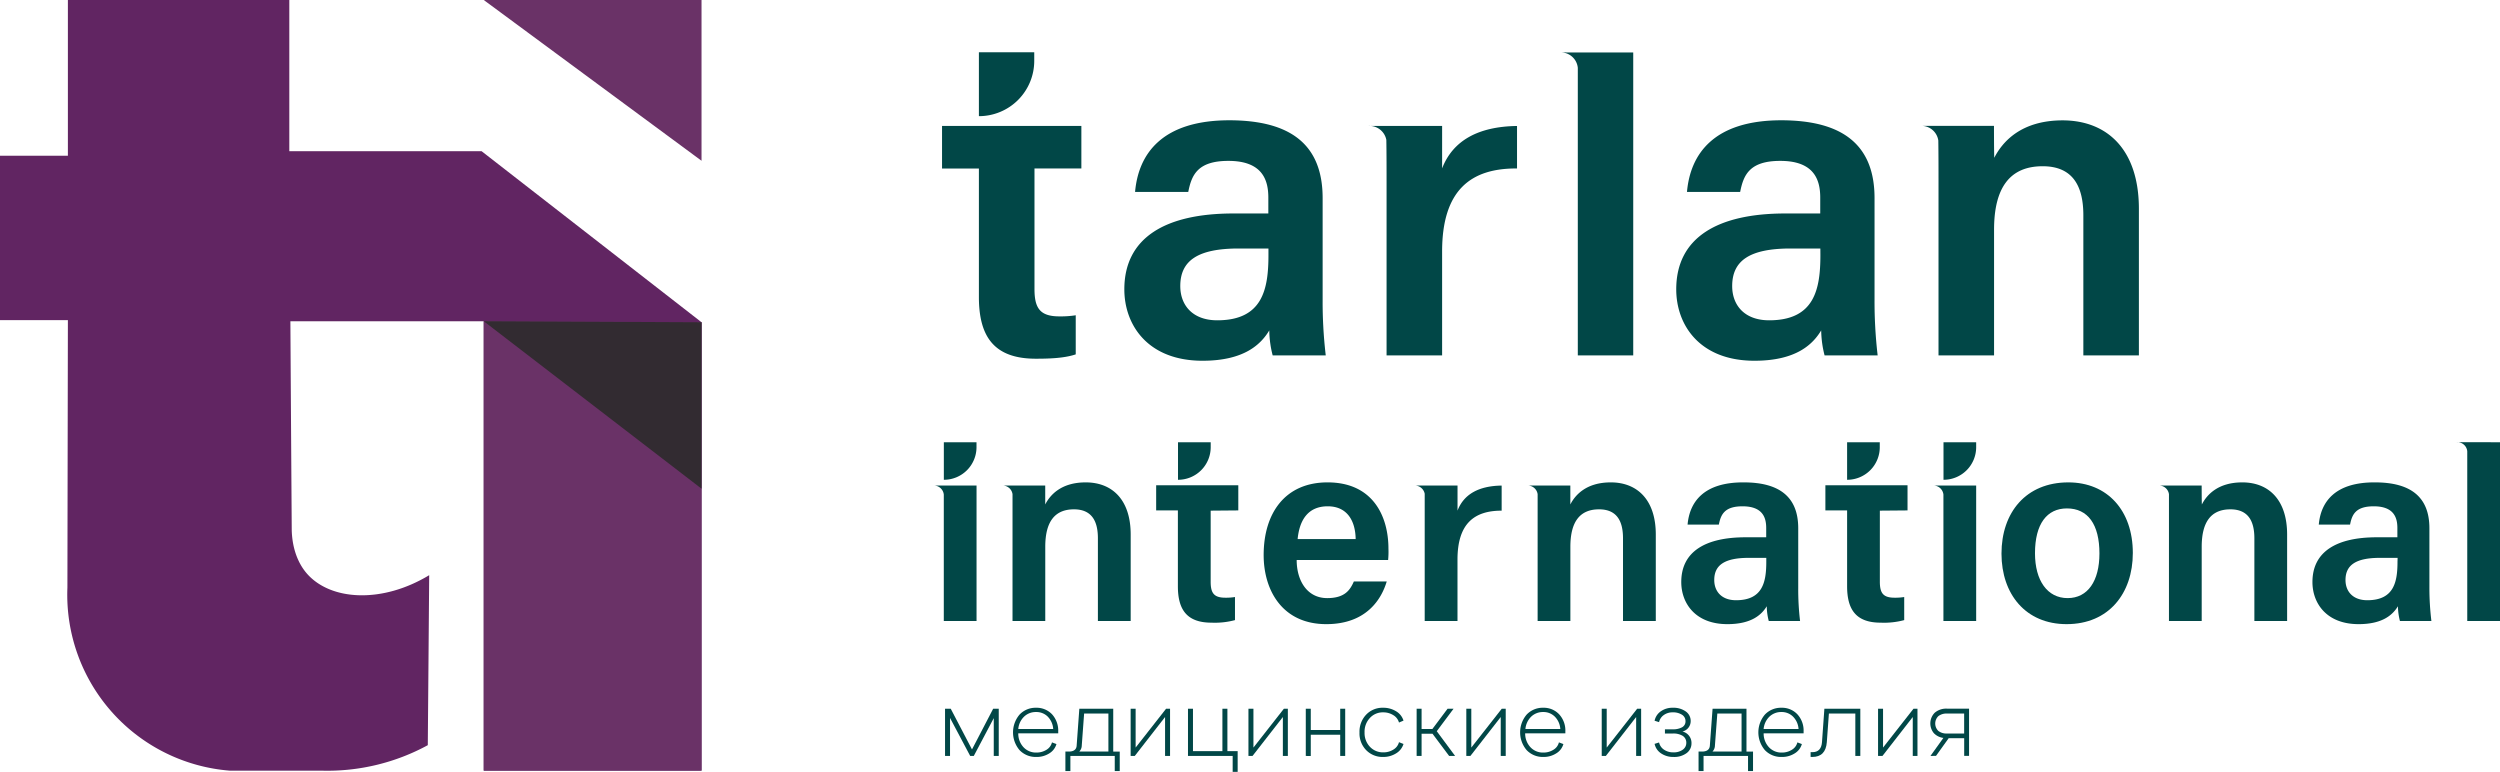
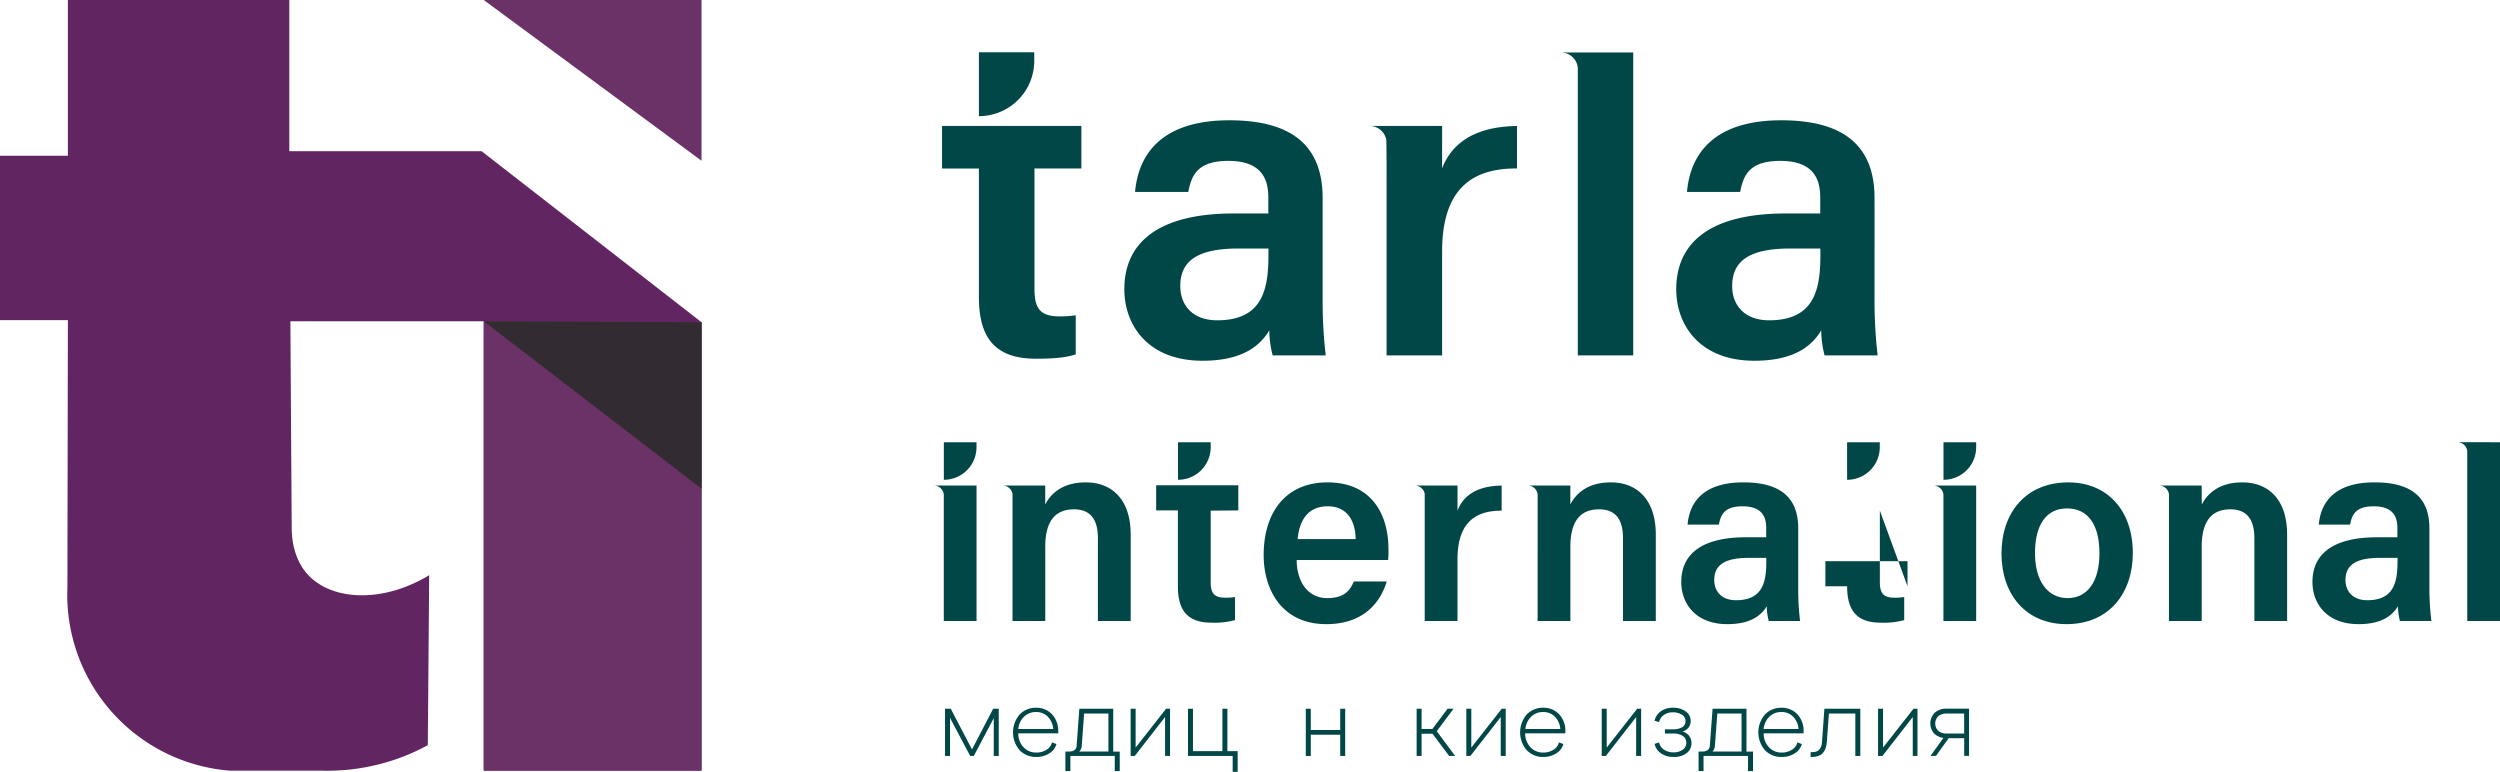
<svg xmlns="http://www.w3.org/2000/svg" viewBox="0 0 626.06 193.3">
  <defs>
    <style>.cls-1{fill:#014747;}.cls-2{fill:#612562;}.cls-3{fill:#6a3267;}.cls-4{fill:#322b31;}</style>
  </defs>
  <g id="Слой_2" data-name="Слой 2">
    <g id="Слой_1-2" data-name="Слой 1">
      <path class="cls-1" d="M259.06,42.19V72.36c0,4.78,1.34,6.87,6.24,6.87a24.16,24.16,0,0,0,4.09-.28v9.79c-2.92,1-6.94,1.09-10,1.09-10.46,0-14.25-5.55-14.25-15.44V42.2h-9.23V31.53h9.23v0h13.91v0H270.8V42.19Zm-13.92-13.1h0v-16H259v2.11A13.85,13.85,0,0,1,245.14,29.09Z" />
      <path class="cls-1" d="M332,89H318.71a25.68,25.68,0,0,1-.85-6.26c-2.07,3.43-6.2,7.6-16.71,7.6-13.76,0-19.59-9-19.59-17.88,0-13,10.37-19,27.31-19h8.75v-4c0-4.42-1.52-9.17-10-9.17-7.69,0-9.21,3.5-10.05,7.77H284.25c.83-9.45,6.67-18,23.84-17.94,15,.08,23.13,6,23.13,19.49V75A114.29,114.29,0,0,0,332,89ZM317.65,62.23h-7.43c-10.22,0-14.65,3-14.65,9.41,0,4.78,3.07,8.57,9.26,8.57,11.37,0,12.82-7.8,12.82-16.36Z" />
      <path class="cls-1" d="M379.9,31.55V42.19c-11.63-.08-18.76,5.46-18.76,20.81V89H347.23V47.13c0-4.78,0-8.69-.06-12.11a4.32,4.32,0,0,0-4.43-3.49h18.4V42.17C363.83,35.19,370.21,31.68,379.9,31.55Z" />
      <path class="cls-1" d="M409,13.14V89H395.12V17a4.27,4.27,0,0,0-4.48-3.87Z" />
      <path class="cls-1" d="M470.21,89H456.92a26.18,26.18,0,0,1-.85-6.26c-2.06,3.43-6.2,7.6-16.7,7.6-13.77,0-19.6-9-19.6-17.88,0-13,10.38-19,27.31-19h8.75v-4c0-4.42-1.52-9.17-10-9.17-7.69,0-9.21,3.5-10.05,7.77H422.46c.83-9.45,6.67-18,23.84-17.94,14.95.08,23.13,6,23.13,19.49V75A116.38,116.38,0,0,0,470.21,89ZM455.86,62.23h-7.43c-10.22,0-14.65,3-14.65,9.41,0,4.78,3.07,8.57,9.26,8.57,11.37,0,12.83-7.8,12.83-16.36Z" />
-       <path class="cls-1" d="M535.63,52.32V89H521.72V53.91c0-7.21-2.57-12.28-10.19-12.28-8.14,0-12.17,5.27-12.17,15.9V89H485.45V46c0-3.59,0-7.36-.05-10.81A4.28,4.28,0,0,0,481,31.52h18.34s0,6.24.07,8c2.07-4.05,6.74-9.38,17.16-9.38C527.82,30.18,535.64,37.58,535.63,52.32Z" />
      <path class="cls-1" d="M244.55,121.59v33.92h-8.2V123.87a2.52,2.52,0,0,0-2.64-2.28Zm-8.19-1.44h0v-9.4h8.18V112A8.17,8.17,0,0,1,236.36,120.15Z" />
      <path class="cls-1" d="M283.15,133.85v21.66h-8.21V134.79c0-4.25-1.51-7.24-6-7.24-4.8,0-7.18,3.11-7.18,9.37v18.59h-8.2V130.13c0-2.12,0-4.34,0-6.37a2.52,2.52,0,0,0-2.63-2.17h10.82s0,3.68,0,4.74c1.22-2.39,4-5.53,10.13-5.53C278.54,120.8,283.15,125.16,283.15,133.85Z" />
      <path class="cls-1" d="M303.18,127.88v17.8c0,2.81.79,4,3.68,4a14,14,0,0,0,2.41-.17v5.78a19.45,19.45,0,0,1-5.89.64c-6.17,0-8.41-3.27-8.41-9.11v-19h-5.44v-6.29H310.1v6.29ZM295,120.15h0v-9.4h8.19V112A8.17,8.17,0,0,1,295,120.15Z" />
      <path class="cls-1" d="M347.62,140.24h-22.9c0,5.14,2.6,9.54,7.64,9.54,4.4,0,5.73-2,6.68-4.17h8.23c-1.25,4.22-4.93,10.69-15.13,10.69-11,0-15.69-8.46-15.69-17.3,0-10.46,5.34-18.2,16-18.2,11.41,0,15.25,8.54,15.25,16.6A21.25,21.25,0,0,1,347.62,140.24ZM339.49,135c-.06-4.49-2.06-8.21-7-8.21s-7.08,3.46-7.53,8.21Z" />
      <path class="cls-1" d="M376.05,121.6v6.28c-6.86,0-11.06,3.22-11.06,12.28v15.35h-8.21V130.79c0-2.82,0-5.12,0-7.14a2.55,2.55,0,0,0-2.62-2.06H365v6.28C366.58,123.75,370.34,121.68,376.05,121.6Z" />
      <path class="cls-1" d="M414.65,133.85v21.66h-8.21V134.79c0-4.25-1.51-7.24-6-7.24-4.8,0-7.18,3.11-7.18,9.37v18.59h-8.2V130.13c0-2.12,0-4.34,0-6.37a2.52,2.52,0,0,0-2.63-2.17h10.82s0,3.68,0,4.74c1.22-2.39,4-5.53,10.13-5.53C410,120.8,414.65,125.16,414.65,133.85Z" />
      <path class="cls-1" d="M450.78,155.51h-7.84a15.14,15.14,0,0,1-.5-3.69c-1.22,2-3.66,4.48-9.86,4.48-8.11,0-11.55-5.32-11.55-10.54,0-7.68,6.12-11.21,16.11-11.21h5.16V132.2c0-2.6-.9-5.41-5.93-5.41-4.53,0-5.43,2.07-5.93,4.59h-7.83c.49-5.58,3.94-10.63,14.06-10.58,8.82,0,13.65,3.53,13.65,11.49v14.92A67.38,67.38,0,0,0,450.78,155.51Zm-8.46-15.81h-4.39c-6,0-8.64,1.78-8.64,5.55,0,2.82,1.81,5.06,5.46,5.06,6.71,0,7.57-4.61,7.57-9.65Z" />
-       <path class="cls-1" d="M470.76,127.88v17.8c0,2.81.8,4,3.69,4a14,14,0,0,0,2.41-.17v5.78a19.48,19.48,0,0,1-5.9.64c-6.16,0-8.4-3.27-8.4-9.11v-19h-5.44v-6.29h20.57v6.29Zm-8.2-7.73h0v-9.4h8.18V112A8.16,8.16,0,0,1,462.56,120.15Z" />
+       <path class="cls-1" d="M470.76,127.88v17.8c0,2.81.8,4,3.69,4a14,14,0,0,0,2.41-.17v5.78a19.48,19.48,0,0,1-5.9.64c-6.16,0-8.4-3.27-8.4-9.11h-5.44v-6.29h20.57v6.29Zm-8.2-7.73h0v-9.4h8.18V112A8.16,8.16,0,0,1,462.56,120.15Z" />
      <path class="cls-1" d="M494.88,121.59v33.92h-8.2V123.87a2.52,2.52,0,0,0-2.64-2.28Zm-8.18-1.44h0v-9.4h8.18V112A8.16,8.16,0,0,1,486.7,120.15Z" />
      <path class="cls-1" d="M534.11,138.48c0,10.1-6,17.82-16.58,17.82-10.25,0-16.31-7.51-16.31-17.66,0-10.31,6.14-17.84,16.73-17.84C527.75,120.8,534.11,127.85,534.11,138.48Zm-8.36.12c0-7.28-2.89-11.28-8.14-11.28-5,0-8,3.86-8,11.23,0,6.84,3.11,11.23,8.17,11.23S525.75,145.48,525.75,138.6Z" />
      <path class="cls-1" d="M572.75,133.85v21.66h-8.2V134.79c0-4.25-1.52-7.24-6-7.24-4.81,0-7.19,3.11-7.19,9.37v18.59h-8.2V130.13c0-2.12,0-4.34,0-6.37a2.52,2.52,0,0,0-2.62-2.17h10.81s0,3.68.05,4.74c1.22-2.39,4-5.53,10.12-5.53C568.14,120.8,572.75,125.16,572.75,133.85Z" />
      <path class="cls-1" d="M608.88,155.51H601a15.64,15.64,0,0,1-.5-3.69c-1.22,2-3.66,4.48-9.85,4.48-8.12,0-11.56-5.32-11.56-10.54,0-7.68,6.12-11.21,16.11-11.21h5.16V132.2c0-2.6-.9-5.41-5.92-5.41-4.54,0-5.44,2.07-5.93,4.59h-7.83c.49-5.58,3.93-10.63,14.06-10.58,8.82,0,13.64,3.53,13.64,11.49v14.92A69.49,69.49,0,0,0,608.88,155.51Zm-8.46-15.81H596c-6,0-8.63,1.78-8.63,5.55,0,2.82,1.81,5.06,5.46,5.06,6.7,0,7.56-4.61,7.56-9.65Z" />
      <path class="cls-1" d="M626.06,110.75v44.76h-8.2V113a2.52,2.52,0,0,0-2.64-2.27Z" />
      <path class="cls-2" d="M17,0V39H0V80.17H17l-.12,67A44.19,44.19,0,0,0,57.64,193H80.88a52.58,52.58,0,0,0,26.25-6.39q.18-21.28.35-42.57c-11.79,7.13-24.54,6.37-30.5-.26-1.11-1.24-3.71-4.59-3.92-10.91q-.18-26.2-.34-52.41h48.42V193h54.54V80.7L120.61,37.87H72.45V0Z" />
      <polygon class="cls-3" points="121.14 0 175.68 0 175.68 40.26 121.14 0" />
      <polygon class="cls-3" points="121.14 80.44 121.14 192.97 175.68 192.97 175.68 80.7 121.14 80.44" />
      <polygon class="cls-4" points="121.14 80.44 175.68 122.38 175.68 80.7 121.14 80.44" />
      <path class="cls-1" d="M248.71,177.49h1.4v11.82h-1.25v-9.47l-5,9.47h-.9l-5.05-9.52v9.52h-1.25V177.49h1.43l5.32,10.19Z" />
      <path class="cls-1" d="M259.5,189.56a5.58,5.58,0,0,1-4.17-1.7,6.87,6.87,0,0,1,0-8.92,5.5,5.5,0,0,1,4.13-1.7,5.32,5.32,0,0,1,4,1.64,6.08,6.08,0,0,1,1.54,4.36,2.13,2.13,0,0,1,0,.4H255a5,5,0,0,0,1.32,3.49,4.25,4.25,0,0,0,3.22,1.33,4.69,4.69,0,0,0,2.53-.7,3,3,0,0,0,1.37-1.85l1.12.42a4,4,0,0,1-1.82,2.35A5.85,5.85,0,0,1,259.5,189.56Zm-4.49-7h8.74a4.88,4.88,0,0,0-1.37-3.1,4,4,0,0,0-2.93-1.15,4.18,4.18,0,0,0-3,1.16A4.87,4.87,0,0,0,255,182.59Z" />
      <path class="cls-1" d="M266.8,193.1v-4.89h.82c1.27,0,1.94-.5,2-1.5l.67-9.22h8.49v10.72h1.63v4.89h-1.25v-3.79H268.05v3.79Zm3.47-4.89h7.3v-9.52h-6.08l-.59,8A2.18,2.18,0,0,1,270.27,188.21Z" />
      <path class="cls-1" d="M283.14,189.31V177.49h1.25v9.72l7.62-9.72h1v11.82h-1.25v-9.75l-7.59,9.75Z" />
      <path class="cls-1" d="M308.69,193.3v-4H297.5V177.49h1.25v10.62h7.37V177.49h1.25v10.62h2.57v5.19Z" />
-       <path class="cls-1" d="M312.64,189.31V177.49h1.25v9.72l7.62-9.72h1v11.82h-1.25v-9.75l-7.6,9.75Z" />
      <path class="cls-1" d="M327,189.31V177.49h1.25v5.32h7.37v-5.32h1.25v11.82h-1.25V184h-7.37v5.32Z" />
-       <path class="cls-1" d="M346.34,189.56a5.71,5.71,0,0,1-4.21-1.7,6,6,0,0,1-1.68-4.42,6.16,6.16,0,0,1,1.66-4.46,5.6,5.6,0,0,1,4.23-1.74,6.06,6.06,0,0,1,3.26.87,4.14,4.14,0,0,1,1.87,2.35l-1.13.48a3.13,3.13,0,0,0-1.41-1.84,4.69,4.69,0,0,0-2.56-.71,4.36,4.36,0,0,0-3.32,1.41,5,5,0,0,0-1.33,3.61,5,5,0,0,0,1.34,3.6,4.46,4.46,0,0,0,3.36,1.4,4.63,4.63,0,0,0,2.52-.7,3,3,0,0,0,1.4-1.85l1.13.45a4.16,4.16,0,0,1-1.87,2.36A6,6,0,0,1,346.34,189.56Z" />
      <path class="cls-1" d="M354.76,189.31V177.49H356v5.07h2.7l3.8-5.07H364l-4.2,5.62,4.6,6.2h-1.5l-4.17-5.57H356v5.57Z" />
      <path class="cls-1" d="M367.2,189.31V177.49h1.25v9.72l7.62-9.72h1v11.82h-1.25v-9.75l-7.6,9.75Z" />
      <path class="cls-1" d="M386.49,189.56a5.58,5.58,0,0,1-4.17-1.7,6.87,6.87,0,0,1,0-8.92,5.5,5.5,0,0,1,4.13-1.7,5.28,5.28,0,0,1,4,1.64,6,6,0,0,1,1.55,4.36,3.59,3.59,0,0,1,0,.4H381.94a5,5,0,0,0,1.33,3.49,4.25,4.25,0,0,0,3.22,1.33,4.63,4.63,0,0,0,2.52-.7,2.94,2.94,0,0,0,1.38-1.85l1.12.42a4,4,0,0,1-1.82,2.35A5.85,5.85,0,0,1,386.49,189.56Zm-4.5-7h8.75a4.83,4.83,0,0,0-1.38-3.1,4,4,0,0,0-2.92-1.15,4.22,4.22,0,0,0-3,1.16A4.92,4.92,0,0,0,382,182.59Z" />
      <path class="cls-1" d="M401.11,189.31V177.49h1.25v9.72l7.62-9.72h1v11.82h-1.25v-9.75l-7.59,9.75Z" />
      <path class="cls-1" d="M419.09,189.56a5.36,5.36,0,0,1-3.12-.9,3.79,3.79,0,0,1-1.62-2.38l1.12-.35a2.91,2.91,0,0,0,1.23,1.8,4.06,4.06,0,0,0,2.37.68,3.82,3.82,0,0,0,2.32-.66,2.06,2.06,0,0,0,.9-1.72,2,2,0,0,0-.91-1.76,4.47,4.47,0,0,0-2.44-.58h-2v-1.05h2a4.65,4.65,0,0,0,2.27-.5,1.66,1.66,0,0,0,.88-1.55,1.84,1.84,0,0,0-.88-1.6,4.1,4.1,0,0,0-2.32-.6,3.7,3.7,0,0,0-2.23.67,2.94,2.94,0,0,0-1.19,1.78l-1.12-.35a3.78,3.78,0,0,1,1.56-2.36,5,5,0,0,1,3-.89,5.3,5.3,0,0,1,3.24.92,2.89,2.89,0,0,1,1.24,2.4,2.67,2.67,0,0,1-2.08,2.63,2.92,2.92,0,0,1,2.28,2.92,3,3,0,0,1-1.24,2.5A5.2,5.2,0,0,1,419.09,189.56Z" />
      <path class="cls-1" d="M425.36,193.1v-4.89h.83c1.26,0,1.94-.5,2-1.5l.68-9.22h8.49v10.72H439v4.89h-1.25v-3.79H426.61v3.79Zm3.48-4.89h7.29v-9.52h-6.07l-.6,8A2.22,2.22,0,0,1,428.84,188.21Z" />
      <path class="cls-1" d="M446.15,189.56a5.58,5.58,0,0,1-4.17-1.7,6.87,6.87,0,0,1,0-8.92,5.5,5.5,0,0,1,4.13-1.7,5.28,5.28,0,0,1,4,1.64,6,6,0,0,1,1.55,4.36,3.59,3.59,0,0,1,0,.4h-10a5,5,0,0,0,1.33,3.49,4.25,4.25,0,0,0,3.22,1.33,4.63,4.63,0,0,0,2.52-.7,3,3,0,0,0,1.38-1.85l1.12.42a4,4,0,0,1-1.82,2.35A5.85,5.85,0,0,1,446.15,189.56Zm-4.5-7h8.75a4.83,4.83,0,0,0-1.38-3.1,4,4,0,0,0-2.92-1.15,4.22,4.22,0,0,0-3,1.16A4.92,4.92,0,0,0,441.65,182.59Z" />
      <path class="cls-1" d="M453.42,189.56v-1.2h.45c1.47,0,2.27-.83,2.4-2.5l.6-8.37h9v11.82h-1.25V178.69H458l-.52,7.17c-.19,2.46-1.4,3.7-3.65,3.7Z" />
      <path class="cls-1" d="M470.31,189.31V177.49h1.25v9.72l7.62-9.72h1v11.82H479v-9.75l-7.59,9.75Z" />
      <path class="cls-1" d="M483.43,189.31l3.24-4.52a4,4,0,0,1-2.38-1.18,3.8,3.8,0,0,1,.24-5.15,4.42,4.42,0,0,1,3-1h5.57v11.82h-1.22v-4.42H488l-3.17,4.42Zm4.12-5.62h4.32v-5h-4.32a3.29,3.29,0,0,0-2.14.65,2.58,2.58,0,0,0,0,3.7A3.29,3.29,0,0,0,487.55,183.69Z" />
    </g>
  </g>
</svg>